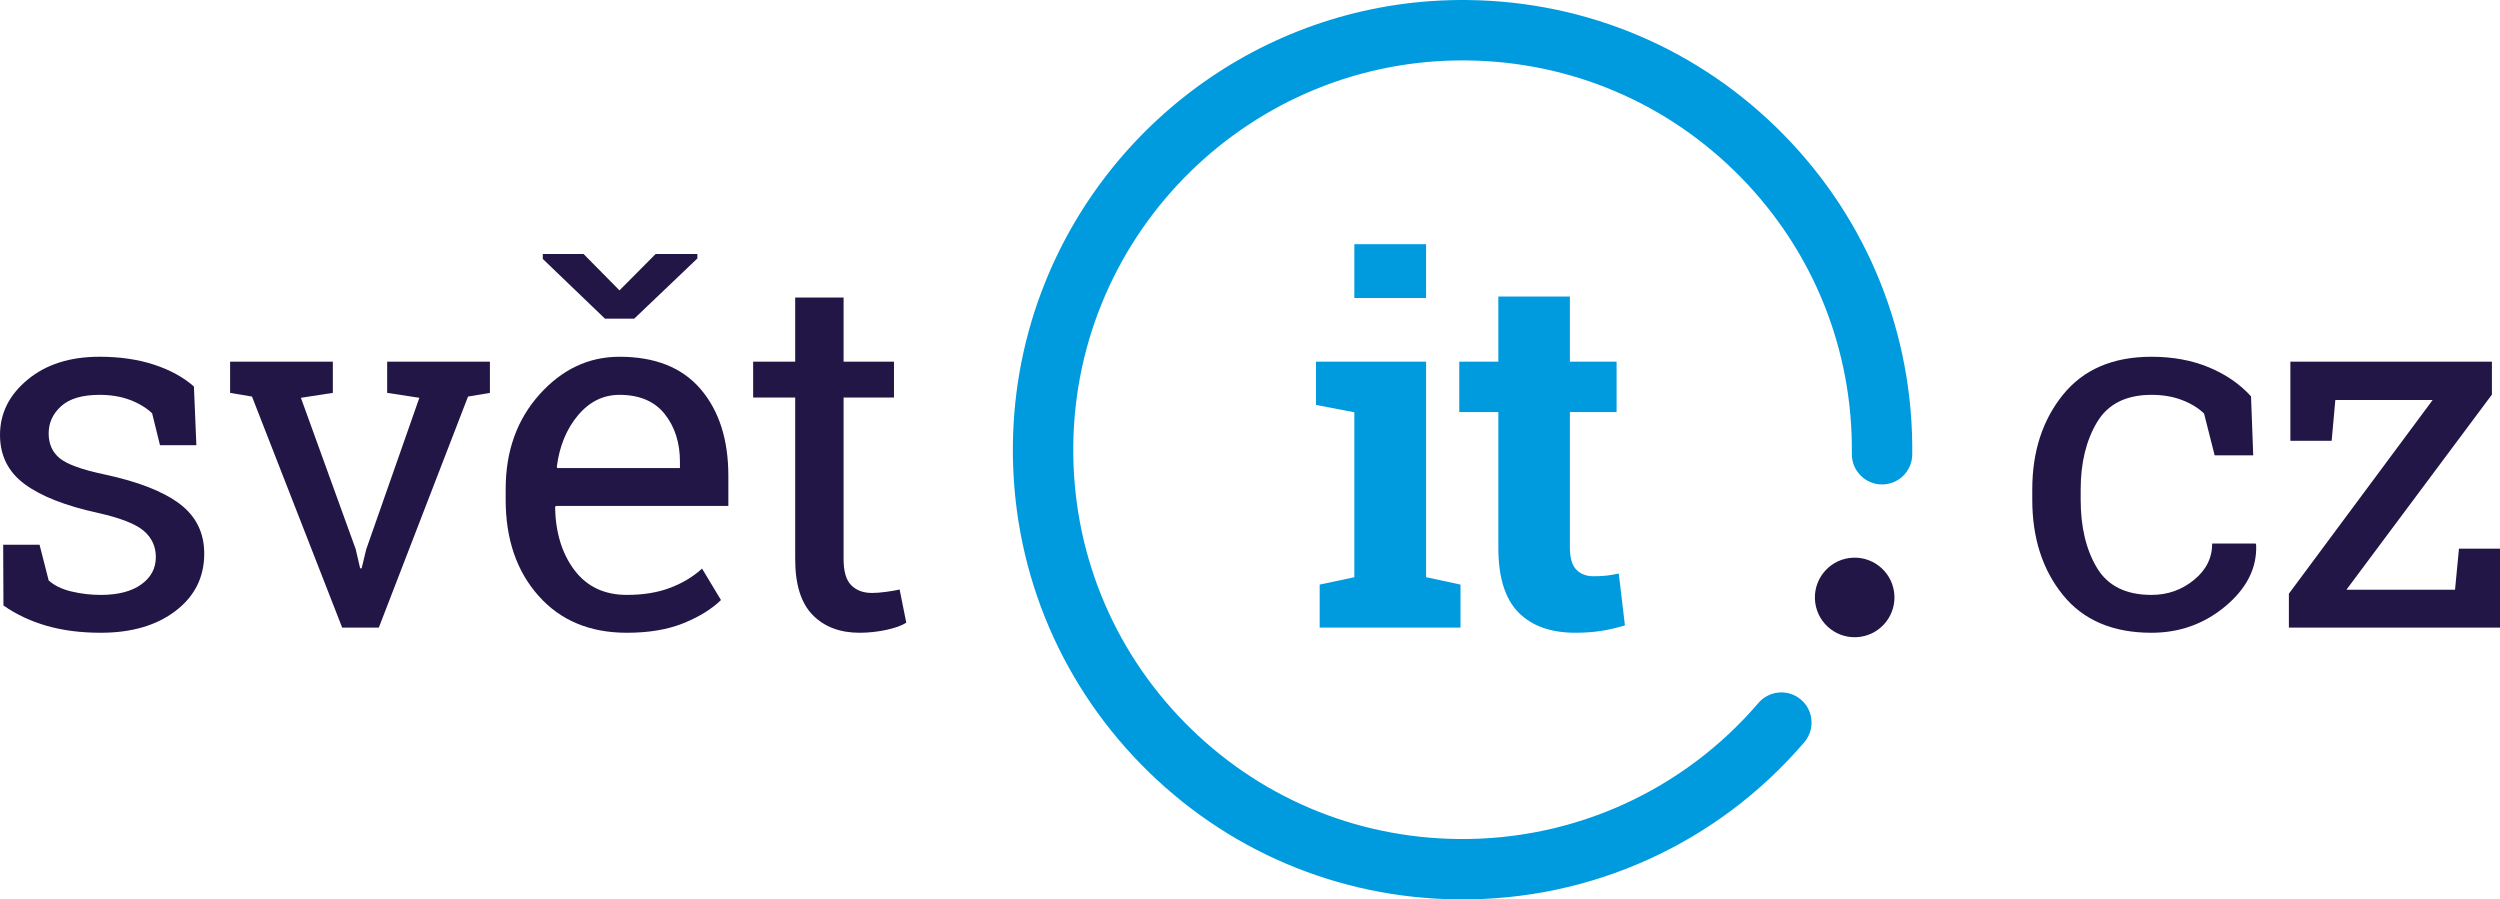
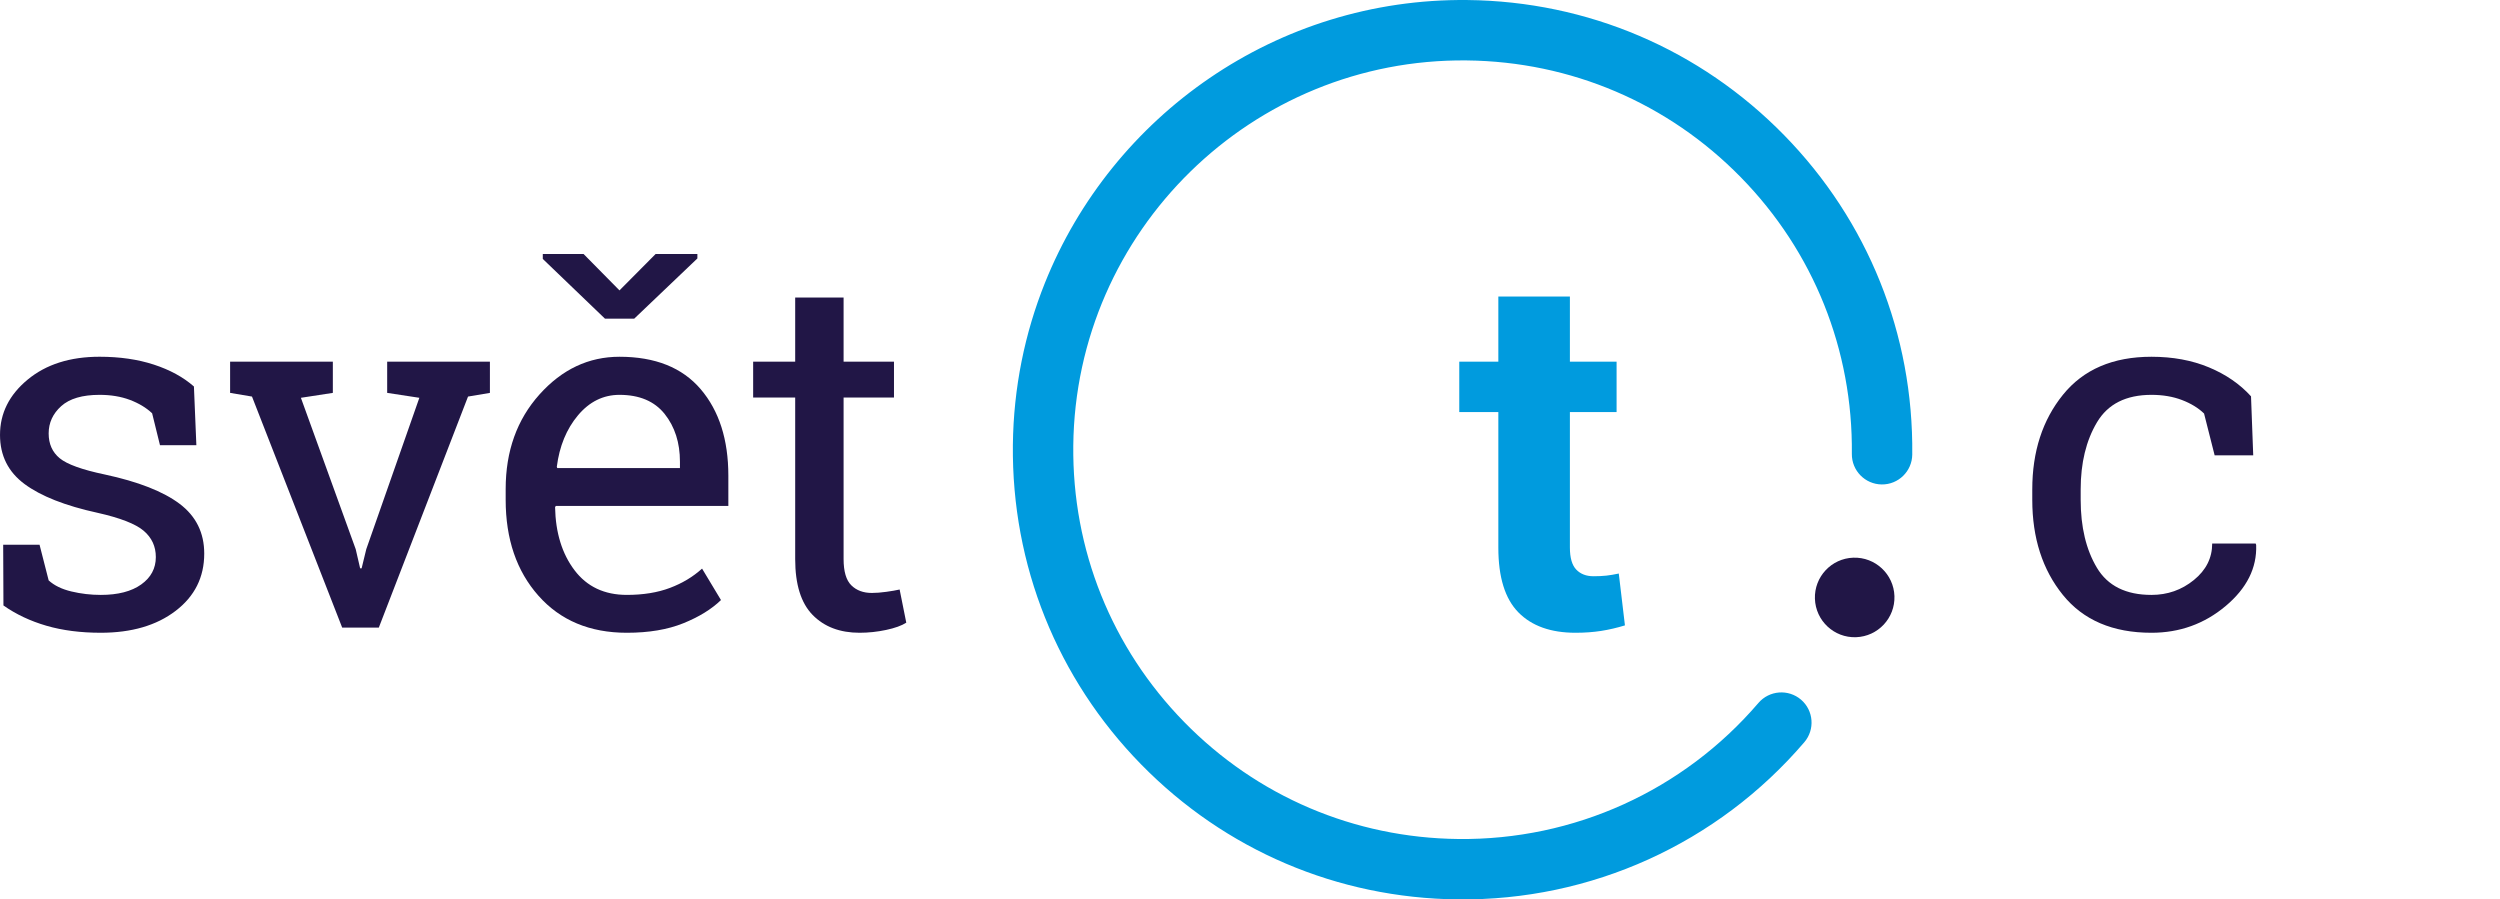
<svg xmlns="http://www.w3.org/2000/svg" version="1.1" id="Layer_1" x="0px" y="0px" width="670.333px" height="241.166px" viewBox="40.001 40.001 670.333 241.166" enable-background="new 40.001 40.001 670.333 241.166" xml:space="preserve">
  <g>
    <g>
      <g>
        <path fill="#211646" d="M92.653,159.382H82.9l-2.109-8.567c-1.582-1.494-3.569-2.689-5.962-3.592     c-2.394-0.9-5.109-1.351-8.14-1.351c-4.615,0-8.042,1.011-10.282,3.03c-2.241,2.022-3.358,4.46-3.358,7.315     c0,2.813,0.986,5.031,2.963,6.656c1.977,1.626,6,3.077,12.064,4.35c9.005,1.935,15.706,4.56,20.097,7.875     c4.397,3.317,6.59,7.767,6.59,13.345c0,6.326-2.557,11.446-7.676,15.355c-5.119,3.911-11.81,5.865-20.065,5.865     c-5.405,0-10.261-0.625-14.568-1.88c-4.302-1.25-8.15-3.063-11.53-5.437l-0.069-16.277h9.753l2.441,9.557     c1.492,1.361,3.527,2.352,6.095,2.965c2.573,0.614,5.194,0.923,7.878,0.923c4.613,0,8.225-0.933,10.839-2.801     c2.615-1.866,3.922-4.316,3.922-7.348c0-2.855-1.086-5.206-3.263-7.053c-2.172-1.845-6.295-3.447-12.358-4.811     c-8.653-1.89-15.18-4.459-19.571-7.71c-4.397-3.25-6.59-7.646-6.59-13.181c0-5.799,2.473-10.741,7.413-14.827     c4.945-4.086,11.367-6.13,19.276-6.13c5.404,0,10.259,0.704,14.566,2.109c4.302,1.406,7.887,3.361,10.74,5.865L92.653,159.382z" />
        <path fill="#211646" d="M129.247,145.345l-8.567,1.318l14.698,40.595l1.187,5.141h0.396l1.25-5.141l14.234-40.595l-8.63-1.318     v-8.369h27.547v8.369l-5.868,0.989l-23.92,61.946h-9.822l-24.183-61.946l-5.868-0.989v-8.369h27.547L129.247,145.345     L129.247,145.345z" />
        <path fill="#211646" d="M208.081,209.666c-9.933,0-17.83-3.307-23.693-9.92c-5.868-6.609-8.799-15.188-8.799-25.733v-2.9     c0-10.148,3.021-18.595,9.063-25.339c6.042-6.743,13.191-10.115,21.452-10.115c9.574,0,16.834,2.899,21.779,8.698     c4.94,5.799,7.413,13.532,7.413,23.197v8.105h-46.263l-0.195,0.329c0.132,6.854,1.866,12.488,5.204,16.903     c3.337,4.416,8.019,6.623,14.04,6.623c4.392,0,8.246-0.625,11.562-1.878c3.316-1.252,6.185-2.977,8.604-5.173l5.072,8.435     c-2.546,2.463-5.921,4.537-10.117,6.228C219.005,208.819,213.965,209.666,208.081,209.666z M206.104,117.864l9.685-9.753h11.203     v1.188l-16.934,16.146h-7.845l-16.67-16.014v-1.318h10.939L206.104,117.864z M206.104,145.873c-4.35,0-8.066,1.835-11.14,5.503     c-3.073,3.669-4.966,8.271-5.667,13.806l0.132,0.33h32.888v-1.713c0-5.096-1.366-9.358-4.086-12.785     C215.504,147.586,211.46,145.873,206.104,145.873z" />
        <path fill="#211646" d="M266.195,119.775v17.201h13.513v9.622h-13.513v43.297c0,3.34,0.691,5.689,2.077,7.051     c1.382,1.363,3.216,2.043,5.504,2.043c1.139,0,2.425-0.098,3.854-0.298c1.429-0.193,2.625-0.404,3.59-0.624l1.782,8.896     c-1.233,0.791-3.031,1.438-5.404,1.945c-2.373,0.503-4.745,0.757-7.117,0.757c-5.272,0-9.469-1.594-12.59-4.779     c-3.121-3.185-4.676-8.182-4.676-14.991v-43.297h-11.272v-9.622h11.272v-17.201H266.195z" />
      </g>
    </g>
    <g>
      <g>
        <path fill="#211646" d="M616.881,199.516c4.307,0,8.093-1.328,11.366-3.987c3.274-2.655,4.914-5.919,4.914-9.785h11.662     l0.131,0.396c0.222,6.151-2.515,11.609-8.203,16.375c-5.688,4.77-12.315,7.152-19.87,7.152c-10.37,0-18.289-3.383-23.757-10.149     c-5.472-6.766-8.203-15.267-8.203-25.503v-2.768c0-10.149,2.741-18.617,8.235-25.405c5.492-6.788,13.4-10.182,23.725-10.182     c5.709,0,10.839,0.944,15.389,2.834c4.545,1.89,8.314,4.48,11.305,7.775l0.591,15.816H633.82l-2.836-11.204     c-1.539-1.493-3.518-2.702-5.932-3.625c-2.415-0.922-5.141-1.384-8.172-1.384c-6.812,0-11.678,2.449-14.599,7.348     c-2.921,4.899-4.381,10.907-4.381,18.024v2.768c0,7.293,1.448,13.368,4.35,18.221     C605.15,197.089,610.026,199.516,616.881,199.516z" />
-         <path fill="#211646" d="M669.148,198.132h29.128l1.055-11.006h11.003v21.153h-56.606v-9.094l38.551-51.931H666.18l-0.984,10.939     h-11.071v-21.22h54.039v8.831L669.148,198.132z" />
      </g>
    </g>
    <g>
-       <path fill="#009BDE" d="M393.849,196.749l9.295-1.979v-44.219l-10.279-1.977v-11.6h29.519v57.795l9.228,1.979v11.531h-37.76    v-11.531H393.849z M422.382,119.906h-19.238v-14.432h19.238V119.906z" />
      <path fill="#009BDE" d="M460.942,119.512v17.464h12.521v13.51h-12.521v36.313c0,2.768,0.568,4.745,1.713,5.931    c1.139,1.188,2.679,1.779,4.612,1.779c1.318,0,2.469-0.054,3.459-0.164c0.985-0.109,2.099-0.297,3.326-0.561l1.65,13.904    c-2.156,0.659-4.286,1.152-6.396,1.484c-2.107,0.327-4.392,0.493-6.854,0.493c-6.632,0-11.741-1.822-15.32-5.471    c-3.58-3.646-5.373-9.425-5.373-17.333v-36.377h-10.476v-13.51h10.476v-17.464L460.942,119.512L460.942,119.512z" />
    </g>
    <g>
      <path fill="#211646" d="M547.964,199.833c0.194,5.887-4.413,10.823-10.308,11.025c-5.878,0.201-10.818-4.412-11.014-10.302    c-0.2-5.886,4.407-10.822,10.291-11.021C542.828,189.337,547.763,193.948,547.964,199.833z" />
      <path fill="#009BDE" d="M518.366,76.223c-22.517-23.005-52.664-35.865-84.896-36.215c-0.001,0-0.002,0-0.003,0s-0.002,0-0.004,0    h-0.001h-0.001c-51.163-0.548-95.319,31.003-113.292,75.872c-5.383,13.439-8.415,28.084-8.583,43.405    c-0.348,32.232,11.862,62.658,34.379,85.664c22.516,23.006,52.668,35.862,84.894,36.211c0.002,0,0.003,0,0.004,0    c0.002,0,0.004,0,0.005,0s0.001,0,0.001,0l0,0c35.78,0.391,69.646-14.967,92.921-42.138c2.91-3.405,2.515-8.509-0.875-11.42    c-3.4-2.903-8.515-2.509-11.425,0.886c-20.15,23.524-49.469,36.815-80.447,36.477c-27.905-0.295-54.008-11.428-73.499-31.346    c-19.49-19.912-30.061-46.248-29.761-74.159c0.622-57.559,47.95-103.875,105.506-103.257    c27.905,0.299,54.013,11.434,73.498,31.348c19.496,19.917,30.057,46.255,29.756,74.16c-0.047,4.475,3.538,8.137,8.009,8.188    c4.472,0.05,8.136-3.539,8.188-8.01C553.088,129.654,540.883,99.231,518.366,76.223z" />
    </g>
  </g>
</svg>